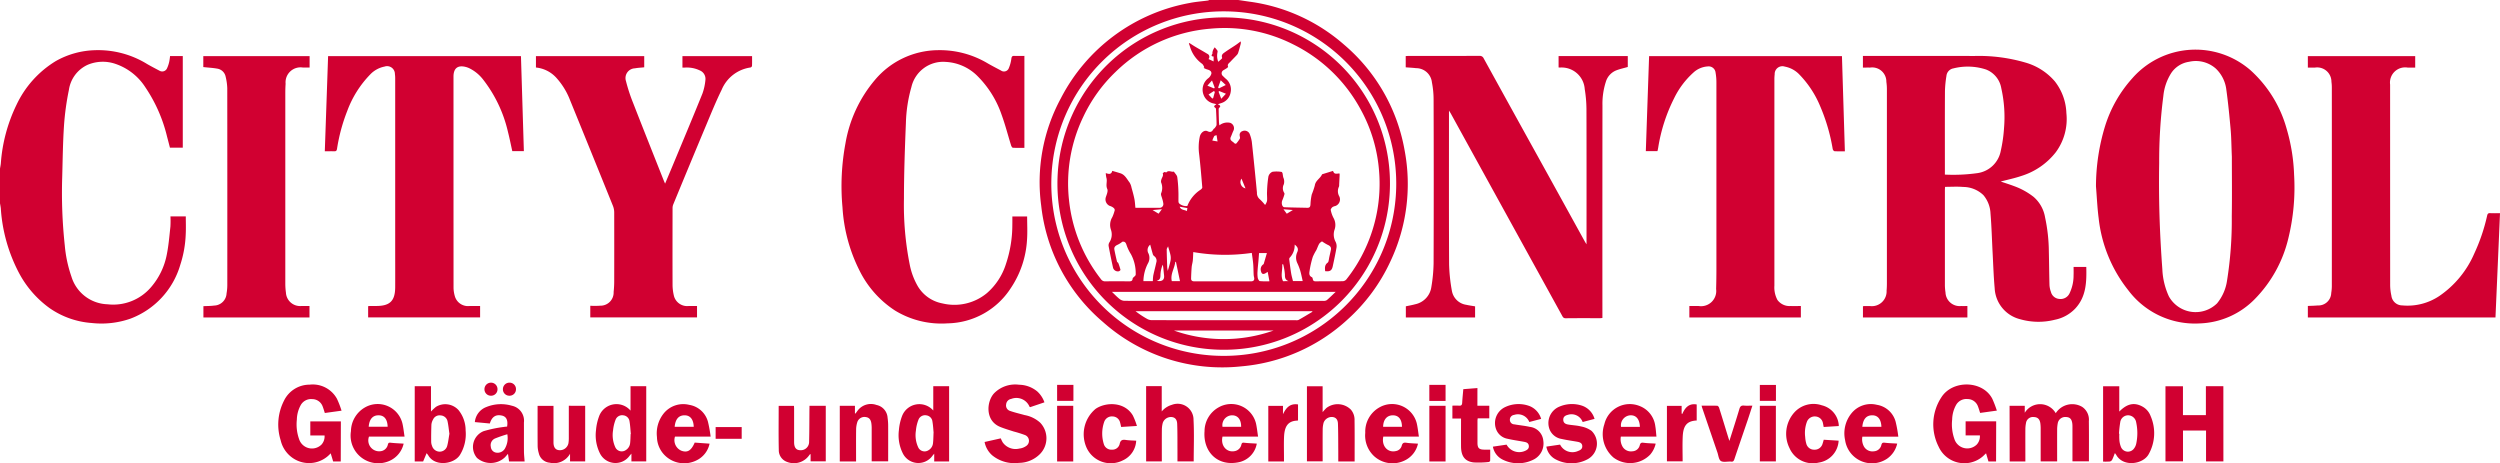
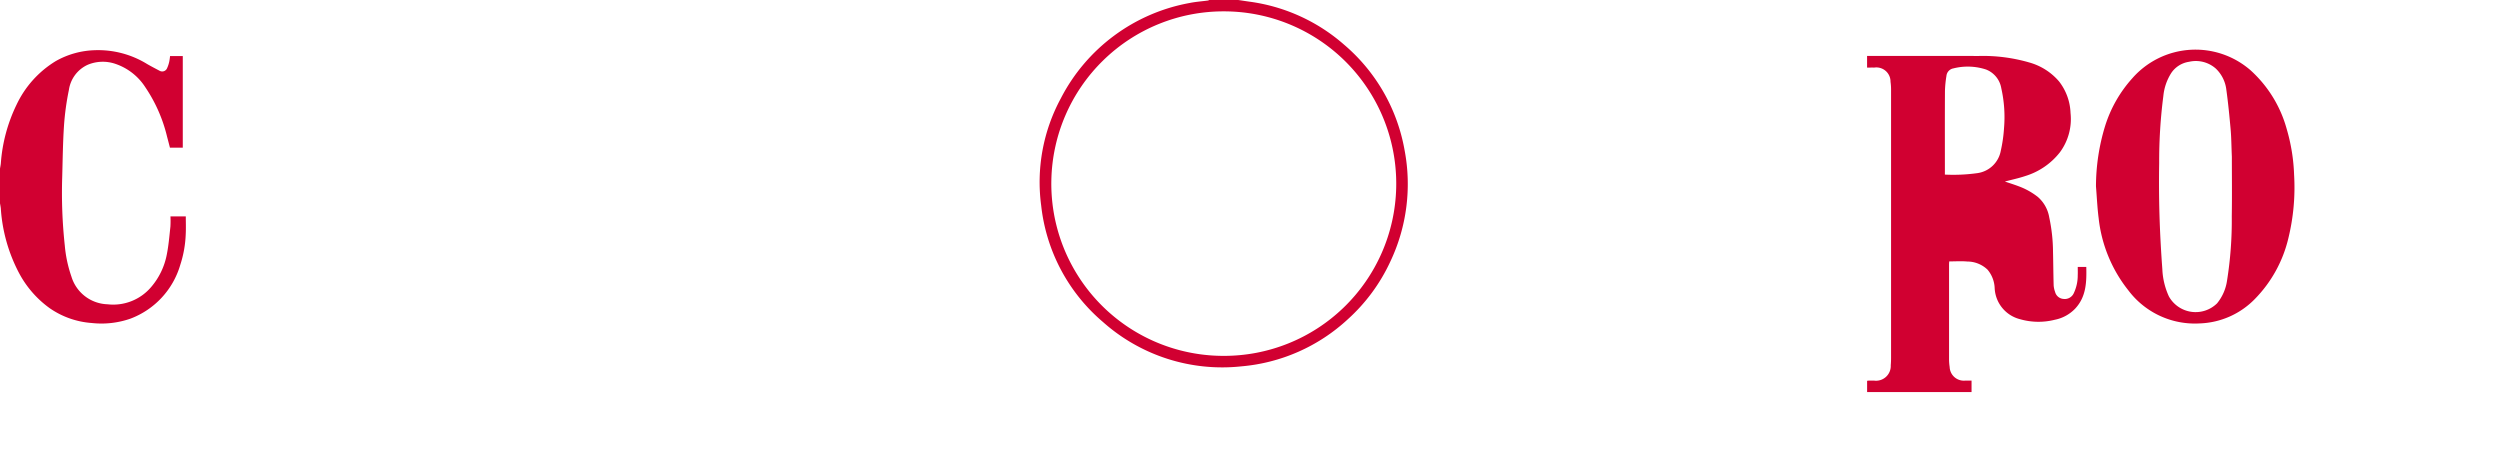
<svg xmlns="http://www.w3.org/2000/svg" width="336.286" height="62.321" viewBox="0 0 336.286 62.321">
  <defs>
    <style>.a{fill:#d10031}</style>
  </defs>
-   <path class="a" d="M0 22.682c.038-.241.091-.48.113-.722a21.532 21.532 0 012.106-7.859A13.724 13.724 0 017.49 8.225a11.3 11.3 0 015.265-1.472 12.567 12.567 0 017.038 1.861c.56.324 1.137.621 1.71.924a.71.71 0 00.98-.382 4.188 4.188 0 00.291-.9 6.909 6.909 0 00.1-.718h1.713v12.324h-1.728c-.126-.485-.252-.987-.388-1.487a20.3 20.3 0 00-2.932-6.653 7.738 7.738 0 00-3.978-3.119 5.248 5.248 0 00-3.768.113 4.405 4.405 0 00-2.524 3.376 35.9 35.9 0 00-.653 4.7c-.158 2.342-.183 4.694-.248 7.042a66.106 66.106 0 00.348 9.2 17.381 17.381 0 00.889 4.163 5.244 5.244 0 004.843 3.732 6.685 6.685 0 005.89-2.326 9.407 9.407 0 002.095-4.348c.25-1.238.352-2.507.489-3.766a12.974 12.974 0 00.007-1.383h2.063c0 .784.032 1.569-.007 2.351a15.007 15.007 0 01-.74 4.185 11.028 11.028 0 01-6.705 7.223 11.835 11.835 0 01-5.181.585 11.339 11.339 0 01-5.682-2 13.778 13.778 0 01-4.138-4.765 21.624 21.624 0 01-2.428-8.621c-.022-.245-.074-.487-.113-.731zM166.561 0c.5.074.99.151 1.485.22a24.173 24.173 0 0112.755 5.791 24.111 24.111 0 018.13 14.16 24.327 24.327 0 01-1.91 15.009 24.052 24.052 0 01-5.758 7.8 24.1 24.1 0 01-14.284 6.3 24.119 24.119 0 01-18.625-5.976 23.959 23.959 0 01-8.3-15.658 23.688 23.688 0 012.645-14.418A24.382 24.382 0 01160.008.405c.818-.168 1.659-.224 2.488-.336a.618.618 0 00.163-.073zm-1.938 1.528a23.168 23.168 0 00-23.2 22.69 23.155 23.155 0 0023.055 23.651 23.162 23.162 0 0023.331-22.641 23.175 23.175 0 00-23.186-23.7zM278.927 35.91h1.709c.048 2.03 0 4.016-1.506 5.615a5.167 5.167 0 01-2.735 1.488 8.949 8.949 0 01-4.673-.077 4.521 4.521 0 01-3.41-4.172c-.142-1.579-.192-3.165-.276-4.749-.093-1.76-.138-3.525-.284-5.281a4.1 4.1 0 00-.954-2.485 3.938 3.938 0 00-2.728-1.1c-.792-.073-1.6-.015-2.432-.015-.008.152-.022.286-.022.42v12.752a6.62 6.62 0 00.081 1.023 1.908 1.908 0 002.116 1.836c.266.007.533 0 .829 0v1.542h-14.049v-1.514c.079-.008.174-.025.27-.027h.65a1.987 1.987 0 002.261-2.068c.03-.328.041-.66.041-.99V12.031a7.056 7.056 0 00-.072-1.024 1.906 1.906 0 00-2.19-1.916c-.315-.005-.631 0-.964 0V7.525h.408c4.853 0 9.707-.014 14.56.006a22.34 22.34 0 016.89.884 8.136 8.136 0 013.957 2.529 7.313 7.313 0 011.553 4.26 7.516 7.516 0 01-1.43 5.282 9.415 9.415 0 01-4.642 3.188c-.912.307-1.86.506-2.76.745.586.2 1.23.4 1.858.638a9.491 9.491 0 012.555 1.418 4.646 4.646 0 011.554 2.763 22.739 22.739 0 01.508 4.647c.036 1.5.043 3 .086 4.5a3.208 3.208 0 00.195.887 1.25 1.25 0 001.126.938 1.328 1.328 0 001.38-.758 5.548 5.548 0 00.538-2.432c.017-.356.002-.712.002-1.11zm-17.314-12.424a23.421 23.421 0 004.392-.2 3.716 3.716 0 003.127-2.994 19.666 19.666 0 00.44-3.078 17.624 17.624 0 00-.368-5.337 3.288 3.288 0 00-2.046-2.524 7.9 7.9 0 00-4.389-.156 1.138 1.138 0 00-.945 1.019 14.623 14.623 0 00-.2 2.039c-.02 3.573-.009 7.147-.009 10.72zm20.326 1.587a27.824 27.824 0 011.215-8.079 17.273 17.273 0 013.677-6.47 11.287 11.287 0 0115.878-1.091 16.553 16.553 0 014.88 7.9 24.807 24.807 0 011 6.182 28.751 28.751 0 01-.773 8.537 17.367 17.367 0 01-4.508 8.17 10.868 10.868 0 01-7.413 3.282 11.2 11.2 0 01-9.6-4.447 18.821 18.821 0 01-3.995-9.7c-.185-1.421-.244-2.86-.361-4.284zm18.277-3.988c-.064-1.525-.068-2.594-.162-3.656-.159-1.792-.333-3.586-.581-5.367a4.658 4.658 0 00-1.422-2.844 4.059 4.059 0 00-3.6-.905 3.494 3.494 0 00-2.381 1.5 7 7 0 00-1.068 3.1 68.157 68.157 0 00-.561 9q-.06 3.49.04 6.981c.073 2.446.206 4.893.386 7.333a9.63 9.63 0 00.878 3.639 4.114 4.114 0 006.485.935 6.224 6.224 0 001.34-3.063 51.365 51.365 0 00.635-8.644c.046-2.821.011-5.645.011-8.01z" />
-   <path class="a" d="M198.421 41.209v1.495h-9.314v-1.5c.413-.09.839-.161 1.252-.275a2.763 2.763 0 002.18-2.332 21.09 21.09 0 00.3-3.175q.039-11.015 0-22.031a11.989 11.989 0 00-.225-2.306 2.132 2.132 0 00-2.136-1.916c-.452-.055-.909-.075-1.389-.113V7.544c.132-.007.266-.02.4-.02 3.172 0 6.344 0 9.516-.007a.558.558 0 01.568.328q3.6 6.539 7.217 13.068 3.2 5.784 6.387 11.569c.053.1.115.186.234.377v-.508c0-5.905.01-11.811-.01-17.716a17.273 17.273 0 00-.232-2.65 3.114 3.114 0 00-3.3-2.9c-.063 0-.126-.006-.217-.011V7.543h9.308V9.01c-.534.154-1.07.267-1.571.464a2.383 2.383 0 00-1.382 1.537 9.6 9.6 0 00-.453 3.152q-.017 14.05-.007 28.1v.506a2.75 2.75 0 01-.285.031c-1.554 0-3.108-.009-4.662.01-.307 0-.384-.185-.492-.381q-2-3.635-4.006-7.271l-8.983-16.313q-.983-1.785-1.964-3.571c-.058-.105-.125-.206-.247-.4v.477c0 6.733-.018 13.466.017 20.2a22.951 22.951 0 00.378 3.585 2.3 2.3 0 001.937 1.865c.38.086.758.134 1.181.208zm23.407-33.663h25.941l.394 12.806c-.5 0-.953.016-1.406-.014-.086-.006-.211-.187-.232-.3a24.969 24.969 0 00-1.687-5.756 13.55 13.55 0 00-2.758-4.217 3.625 3.625 0 00-2-1.106 1.038 1.038 0 00-1.36 1.032 5.84 5.84 0 00-.039.645V38.43a3.567 3.567 0 00.407 1.912 2 2 0 001.79.82c.443.027.89 0 1.364 0v1.542h-15v-1.542h1.237a2.046 2.046 0 002.364-2.286q.039-1.314.039-2.63v-25.16a7.585 7.585 0 00-.114-1.323.933.933 0 00-1.059-.826 3.111 3.111 0 00-1.923.827 11.243 11.243 0 00-2.609 3.486 22.5 22.5 0 00-2.124 6.6c-.023.125-.046.25-.072.374a.644.644 0 01-.044.107h-1.55c.146-4.263.293-8.509.441-12.785zM64.581 41.162v1.534H49.52v-1.512c.1-.009.192-.024.288-.025h.8c1.847 0 2.542-.683 2.551-2.529.008-1.757 0-3.513 0-5.269v-22.8a4.027 4.027 0 00-.039-.606 1.05 1.05 0 00-1.391-1 3.622 3.622 0 00-1.938 1.069 13.959 13.959 0 00-3.093 4.931 23.726 23.726 0 00-1.364 5.064c-.042.255-.133.343-.388.332-.4-.018-.809 0-1.256 0 .148-4.285.3-8.529.443-12.8h25.943l.392 12.778H68.91c-.192-.858-.362-1.727-.581-2.584a18 18 0 00-3.309-7 5.311 5.311 0 00-1.892-1.566 2.717 2.717 0 00-.427-.16c-1.112-.3-1.7.141-1.7 1.292q0 14.2.006 28.408a4.254 4.254 0 00.187 1.161 1.841 1.841 0 001.984 1.282c.456.006.912 0 1.403 0zm271.705-12.481c-.2 4.709-.406 9.349-.609 14.02h-25.238v-1.546c.445-.021.888-.026 1.327-.067a1.729 1.729 0 001.819-1.687 5.648 5.648 0 00.08-.946q.006-13.327 0-26.653a5.737 5.737 0 00-.053-.8 1.921 1.921 0 00-2.206-1.912h-.967V7.554h14.441V9.09h-1.021a2.044 2.044 0 00-2.355 2.291v.229q0 13.384.007 26.767a6.7 6.7 0 00.165 1.393 1.471 1.471 0 001.466 1.312 7.679 7.679 0 005-1.277 13.31 13.31 0 004.684-5.7 24.87 24.87 0 001.733-5.11c.058-.25.154-.335.4-.323.421.018.84.009 1.327.009zM72.092 9.082V7.554h14.566v1.5c-.428.045-.847.062-1.255.137a1.31 1.31 0 00-1.2 1.719 22.778 22.778 0 00.968 2.958c1.353 3.476 2.737 6.94 4.11 10.408.046.117.1.231.183.425.328-.781.63-1.492.927-2.205 1.373-3.3 2.76-6.6 4.1-9.916a7.444 7.444 0 00.4-1.847 1.226 1.226 0 00-.756-1.259 4.059 4.059 0 00-2.037-.383h-.3v-1.54h9.367c0 .447.01.887-.01 1.327a.3.3 0 01-.207.2 4.953 4.953 0 00-3.872 2.994c-.749 1.523-1.39 3.1-2.046 4.668q-2.25 5.37-4.466 10.756a1.284 1.284 0 00-.095.477c-.005 3.449-.012 6.9 0 10.346a6.364 6.364 0 00.2 1.54 1.842 1.842 0 002.005 1.3c.354.007.709 0 1.086 0v1.532H79.402v-1.562a11.066 11.066 0 001.349-.009 1.768 1.768 0 001.792-1.85 13.776 13.776 0 00.077-1.4q.01-4.639 0-9.277a2.428 2.428 0 00-.163-.882q-2.878-7.129-5.781-14.248a9.6 9.6 0 00-1.842-3 4.263 4.263 0 00-2.742-1.381zm64.085 20.033h1.987c0 1.044.059 2.074-.012 3.095a12.976 12.976 0 01-2.2 6.568 10.327 10.327 0 01-8.484 4.717 11.973 11.973 0 01-7.068-1.719 13.6 13.6 0 01-4.746-5.307 21.744 21.744 0 01-2.327-8.576 31.306 31.306 0 01.407-8.647 17.8 17.8 0 013.936-8.467 11.2 11.2 0 018.434-4.029 12.584 12.584 0 016.792 1.793c.573.328 1.16.631 1.744.94a.694.694 0 001.053-.3 4.874 4.874 0 00.353-1.307c.042-.282.13-.368.4-.357.443.017.887 0 1.35 0v12.369c-.518 0-1.036.015-1.552-.014-.086-.005-.2-.192-.236-.313-.426-1.367-.78-2.76-1.269-4.1a13.533 13.533 0 00-3.224-5.2 6.482 6.482 0 00-4.281-1.932 4.383 4.383 0 00-4.639 3.387 19.4 19.4 0 00-.737 4.806c-.141 3.4-.26 6.8-.264 10.207a41.075 41.075 0 00.777 8.858 9.371 9.371 0 001.009 2.78 4.887 4.887 0 003.383 2.444 6.852 6.852 0 005.986-1.379 8.587 8.587 0 002.546-3.866 16.546 16.546 0 00.879-5.344c.008-.359.003-.714.003-1.107zM27.347 9.023V7.549h14.3v1.539h-.882a2.018 2.018 0 00-2.347 2.178c-.028.418-.04.838-.04 1.257v25.621a8.849 8.849 0 00.084 1.214 1.907 1.907 0 002.109 1.8c.343.009.687 0 1.06 0V42.7H27.362v-1.514c.484-.026.967-.017 1.44-.083a1.717 1.717 0 001.674-1.635 6.62 6.62 0 00.1-1.1q.008-13.25-.005-26.5a7.509 7.509 0 00-.215-1.537 1.368 1.368 0 00-1.142-1.1c-.599-.106-1.21-.135-1.867-.208zm242.97 45.565h2.043v.934a2.425 2.425 0 014.167.06 2.634 2.634 0 013.566-.844 2.072 2.072 0 01.888 1.916c.026 1.792.009 3.586.009 5.406h-2.215v-4.642a3.6 3.6 0 00-.017-.418c-.075-.63-.323-.888-.858-.905a1.023 1.023 0 00-1.109.876 4.763 4.763 0 00-.075.793c-.007 1.423 0 2.847 0 4.3h-2.217v-4.492a5.124 5.124 0 00-.036-.569c-.069-.6-.349-.887-.875-.905a.948.948 0 00-1.065.823 4.245 4.245 0 00-.082.792c-.008 1.311 0 2.622 0 3.932v.428h-2.112zM45.836 62.076h-1.021l-.333-1.1a3.873 3.873 0 01-4.827.807 3.965 3.965 0 01-1.9-2.559 7.047 7.047 0 01.447-5.327 3.821 3.821 0 013.442-2.155 3.71 3.71 0 013.681 1.9 12.227 12.227 0 01.618 1.6l-2.249.311c-.1-.305-.184-.608-.3-.9a1.492 1.492 0 00-1.385-.966 1.593 1.593 0 00-1.545.788 4.2 4.2 0 00-.533 1.963 5.942 5.942 0 00.3 2.627 1.819 1.819 0 003.028.724 1.647 1.647 0 00.4-1.212h-1.918v-1.895h4.111zm222.665 0h-1.024l-.323-1.1c-.2.181-.354.352-.535.494a3.8 3.8 0 01-5.856-1.407 6.624 6.624 0 01.361-6.59c1.49-2.4 5.57-2.328 6.866.16a14.918 14.918 0 01.615 1.6l-2.249.311c-.1-.305-.184-.609-.3-.9a1.491 1.491 0 00-1.385-.966 1.594 1.594 0 00-1.544.788 4.2 4.2 0 00-.533 1.962 5.942 5.942 0 00.3 2.627 1.82 1.82 0 003.028.723 1.647 1.647 0 00.4-1.212h-1.918v-1.895h4.111zm30.578-.007h-2.334v-4.155h-3.1v4.146h-2.357v-10.1h2.351v3.878h3.086v-3.886h2.35zm-166.637-2.615l2.176-.489a4.754 4.754 0 00.249.522 2.116 2.116 0 002.246.852 1.963 1.963 0 00.908-.337.832.832 0 00-.145-1.482 15.826 15.826 0 00-1.521-.477c-.614-.2-1.237-.38-1.833-.625-2.072-.852-1.8-3.481-.782-4.535a3.984 3.984 0 013.344-1.13 3.926 3.926 0 012.453.91 3.612 3.612 0 01.955 1.457l-1.92.648c-.045-.029-.078-.037-.085-.056a1.918 1.918 0 00-2.473-1.049.811.811 0 00-.673.734.763.763 0 00.523.877c.643.226 1.313.378 1.971.561a4.245 4.245 0 012.092 1.029 3.029 3.029 0 01-.026 4.2 4.044 4.044 0 01-2.839 1.2 4.737 4.737 0 01-3.6-1.02 3.179 3.179 0 01-1.02-1.79zm-6.776 2.618v-1.045c-.114.135-.183.209-.243.29a2.334 2.334 0 01-3.983-.338 5.454 5.454 0 01-.525-3.112 6.946 6.946 0 01.417-1.881 2.486 2.486 0 014.206-.766v-3.271h2.131v10.125zm-.086-3.921c-.035-.351-.059-.91-.155-1.456a.941.941 0 00-.826-.826.946.946 0 00-1.065.624 5.262 5.262 0 00-.331 1.431 3.892 3.892 0 00.335 2.3.946.946 0 001.347.344 1.228 1.228 0 00.618-.956c.049-.414.047-.835.077-1.461zm-40.763-2.917V51.95h2.112v10.112h-1.993v-1.041c-.123.143-.2.217-.258.3a2.335 2.335 0 01-3.965-.311 5.463 5.463 0 01-.541-3.147 6.809 6.809 0 01.394-1.809 2.489 2.489 0 014.251-.82zm.011 3.148l.03-.006c-.056-.566-.08-1.137-.178-1.7a.937.937 0 00-.84-.81.94.94 0 00-1.04.605 5.445 5.445 0 00-.336 1.429 3.917 3.917 0 00.321 2.3.952.952 0 001.405.336 1.243 1.243 0 00.573-.945c.044-.397.045-.805.065-1.21zm-27.442 2.577l-.468 1.117h-1.131V51.948h2.187v3.409a7.273 7.273 0 01.67-.631 2.4 2.4 0 013.047.454 4.337 4.337 0 01.942 2.717 5.345 5.345 0 01-.774 3.315c-.818 1.254-3.364 1.586-4.249.04a3.336 3.336 0 00-.224-.293zm3.067-2.613c-.088-.607-.137-1.163-.257-1.7a1 1 0 00-.94-.768.949.949 0 00-1 .549 1.721 1.721 0 00-.224.677 47.526 47.526 0 00-.031 2.358 1.565 1.565 0 00.115.517 1.087 1.087 0 001.02.776 1.044 1.044 0 001.017-.773c.148-.548.208-1.116.3-1.641zm224.032 2.597c-.141.353-.236.64-.373.905a.472.472 0 01-.307.231 8.3 8.3 0 01-.909.011V51.958h2.177v3.406c1.053-1.074 2.022-1.272 3.115-.675a2.4 2.4 0 011.1 1.275 5.768 5.768 0 01-.28 5.167c-.757 1.323-3.388 1.728-4.333.078-.037-.066-.087-.124-.19-.266zm.548-2.6h.047a6.938 6.938 0 00.008.876 3.093 3.093 0 00.229.948 1.01 1.01 0 001.733.173 1.626 1.626 0 00.3-.643 6.826 6.826 0 000-2.868 1.12 1.12 0 00-1.063-.966 1.074 1.074 0 00-1.085.933 15.379 15.379 0 00-.169 1.547zM182.217 62.07h-2.2v-1.342c-.01-1.246 0-2.492-.043-3.736-.021-.586-.3-.854-.748-.9a1.169 1.169 0 00-1.184.776 3.654 3.654 0 00-.121.9c-.013 1.284-.006 2.569-.006 3.853v.438h-2.114v-10.1h2.111v3.481a6.38 6.38 0 01.512-.562 2.511 2.511 0 013.295.231 2.089 2.089 0 01.487 1.447c.025 1.827.011 3.656.011 5.514zM154.17 51.942h2.1v3.4a2.792 2.792 0 011.369-.888 2.14 2.14 0 012.908 2.031c.1 1.848.023 3.705.023 5.581h-2.185v-1.493c-.007-1.182.008-2.365-.036-3.546-.023-.615-.3-.889-.758-.93a1.165 1.165 0 00-1.19.817 3.7 3.7 0 00-.113.863c-.012 1.284-.005 2.568-.005 3.853v.436h-2.11zm-90.296 4.835a2.4 2.4 0 011.544-2.025 5.208 5.208 0 013.436-.175 2.055 2.055 0 011.621 2.266c.009 1.285-.006 2.571.006 3.856 0 .454.056.907.087 1.374h-2.09l-.146-1.026c-.154.176-.269.3-.382.437a2.8 2.8 0 01-3.789.111 2.286 2.286 0 01.9-3.6 16.716 16.716 0 012.707-.563c.148-.029.3-.035.444-.05.141-.858-.1-1.349-.7-1.481-.822-.18-1.348.155-1.623 1.065zm4.368 1.636a17.5 17.5 0 00-1.671.576.98.98 0 00-.547 1.114.843.843 0 00.679.776 1.144 1.144 0 001.191-.5 2.829 2.829 0 00.347-1.966zm44.721-3.825h2.038v1.021l.076.019c.108-.147.213-.3.324-.441a2.228 2.228 0 012.507-.711 1.87 1.87 0 011.486 1.726 7.926 7.926 0 01.077 1.023c.008 1.6 0 3.2 0 4.835h-2.217v-4.521a4.673 4.673 0 00-.035-.53c-.066-.566-.3-.844-.753-.907a1.01 1.01 0 00-1.145.678 3.481 3.481 0 00-.16 1.007c-.018 1.284-.007 2.569-.007 3.854v.428h-2.193zm-4.075-.002h2.19v7.471h-2.041v-.981c-.08.049-.118.059-.135.084a2.512 2.512 0 01-3.043.969 1.667 1.667 0 01-1.1-1.608c-.044-1.967-.015-3.935-.015-5.93h2.057c.006.136.018.271.018.406v4.467c0 .717.258 1.073.785 1.094a1.118 1.118 0 001.231-1.038c.04-1.487.034-2.976.047-4.464.007-.147.006-.296.006-.47zm81.974 4.142h-4.788c-.269 1.254.586 2.21 1.7 1.945a.978.978 0 00.776-.707c.1-.378.269-.461.635-.407.5.074 1 .081 1.554.121a3.265 3.265 0 01-1.78 2.256 3.686 3.686 0 01-4.1-.555 3.789 3.789 0 01-1.211-3.161 3.735 3.735 0 011.87-3.4 3.425 3.425 0 015.048 2.09c.138.571.192 1.166.296 1.818zm-2.276-1.316c-.01-1-.452-1.546-1.219-1.547-.8 0-1.3.576-1.317 1.547zm-19.356 1.315h-4.785c-.291 1.253.6 2.228 1.729 1.937a1.119 1.119 0 00.813-.871c.061-.218.14-.266.37-.24.562.064 1.13.082 1.7.118a3.1 3.1 0 01-2.329 2.485c-2.922.67-4.919-1.373-4.7-4.161a3.685 3.685 0 011.855-3.177 3.429 3.429 0 015.052 2.084c.137.575.191 1.17.295 1.825zm-2.28-1.315c.015-1-.474-1.581-1.28-1.546a1.326 1.326 0 00-1.227 1.546zM54.419 58.728h-4.783a1.463 1.463 0 001.722 1.937 1.119 1.119 0 00.816-.869c.061-.214.134-.272.367-.244.563.065 1.131.083 1.755.124a3.327 3.327 0 01-1.912 2.323 3.722 3.722 0 01-5.177-4 3.756 3.756 0 011.857-3.178 3.43 3.43 0 015.054 2.079c.142.573.196 1.169.301 1.828zM49.596 57.4h2.549c-.036-1-.45-1.521-1.2-1.536-.798-.015-1.272.513-1.348 1.536zm173.221 1.333h-4.79a1.984 1.984 0 00.265 1.407 1.318 1.318 0 001.293.566 1.056 1.056 0 00.989-.818c.079-.292.193-.372.5-.331.525.071 1.059.078 1.638.115a3.371 3.371 0 01-.734 1.474 3.749 3.749 0 01-4.923.416 4.147 4.147 0 01-1.245-4.5 3.512 3.512 0 014.751-2.444 3.318 3.318 0 012.1 2.7c.078.442.1.898.156 1.415zm-2.228-1.314c-.037-1.04-.511-1.595-1.3-1.554a1.35 1.35 0 00-1.237 1.554zm34.761 1.315h-4.835a2.007 2.007 0 00.221 1.344 1.318 1.318 0 001.336.628 1.08 1.08 0 001-.855c.071-.262.169-.332.447-.3.539.069 1.085.079 1.682.117a3.349 3.349 0 01-1.394 2.055 3.648 3.648 0 01-5.613-2.515 4.264 4.264 0 01.841-3.593 3.347 3.347 0 013.425-1.164 3.123 3.123 0 012.529 2.272 16.9 16.9 0 01.361 2.011zm-4.84-1.325h2.565c-.033-.979-.459-1.526-1.185-1.544-.819-.021-1.285.493-1.38 1.544zM95.588 58.728h-4.791a1.538 1.538 0 00.89 1.912c.8.277 1.3-.035 1.761-1.105l2 .143a3.22 3.22 0 01-1.776 2.257 3.7 3.7 0 01-4.133-.578 3.575 3.575 0 01-1.169-2.569 4.291 4.291 0 01.91-3.178 3.377 3.377 0 013.432-1.151 3.119 3.119 0 012.52 2.281 17.143 17.143 0 01.356 1.988zm-4.837-1.318h2.565c-.03-.976-.457-1.526-1.183-1.545-.819-.021-1.281.488-1.382 1.545zm-12.036-2.823v7.482h-2.037v-1.028a2.486 2.486 0 01-2.73 1.2 1.649 1.649 0 01-1.476-1.293 3.665 3.665 0 01-.151-.936c-.014-1.794-.007-3.588-.007-5.414h2.138v4.905c0 .653.26 1.013.751 1.052a1.171 1.171 0 001.259-.927 4 4 0 00.052-.645v-4.402zm128.59 1.759l-1.592.419a1.647 1.647 0 00-2.054-.951.642.642 0 00-.559.665.6.6 0 00.576.6c.7.121 1.409.188 2.1.34a2.057 2.057 0 011.821 1.868 2.414 2.414 0 01-1.249 2.5 4.606 4.606 0 01-4.29 0 2.407 2.407 0 01-1.241-1.706l1.839-.271a1.93 1.93 0 002.507.83c.3-.132.531-.318.486-.686s-.324-.464-.621-.519c-.747-.142-1.5-.24-2.243-.414a2.014 2.014 0 01-1.479-1.144 2.371 2.371 0 011.1-3.09 4.21 4.21 0 013.336-.167 2.642 2.642 0 011.563 1.726zm.701 3.73l1.848-.271a1.854 1.854 0 002.433.852c.317-.115.583-.288.551-.679s-.346-.5-.67-.556c-.7-.127-1.4-.218-2.1-.375a2.1 2.1 0 01-1.584-1.182 2.384 2.384 0 011.283-3.169 4.3 4.3 0 013.1-.106 2.654 2.654 0 011.623 1.755l-1.6.423a1.6 1.6 0 00-1.983-.969c-.446.111-.64.325-.625.69.018.42.317.56.659.617.575.1 1.168.115 1.73.258a3.516 3.516 0 011.411.592 2.386 2.386 0 01-.524 3.817 4.556 4.556 0 01-4.323.005 2.379 2.379 0 01-1.229-1.702zm-55.074-2.779l-2.122.135c-.047-.2-.08-.386-.134-.566a1.051 1.051 0 00-1-.847 1.084 1.084 0 00-1.141.72 4.746 4.746 0 00-.033 3.064 1.056 1.056 0 001.081.683 1 1 0 001.027-.757c.106-.527.363-.619.832-.549.448.067.906.07 1.393.1a3.072 3.072 0 01-1.831 2.663 3.58 3.58 0 01-4.821-1.669 4.441 4.441 0 011.188-5.273c1.289-.9 3.868-1.041 5.013.886a9.313 9.313 0 01.548 1.41zm92.39 1.854l2 .125a3.135 3.135 0 01-2.666 2.946 3.415 3.415 0 01-3.943-1.949 4.315 4.315 0 01.615-4.754 3.477 3.477 0 013.733-1 2.975 2.975 0 012.277 2.617 1.238 1.238 0 010 .173l-2.025.126c-.038-.188-.065-.349-.1-.509a1.085 1.085 0 00-.955-.9 1.127 1.127 0 00-1.195.694 4.335 4.335 0 00-.24 2.06 4.135 4.135 0 00.16.934 1.073 1.073 0 001.055.777 1.1 1.1 0 001.1-.729c.069-.195.117-.393.184-.611zm-46.591-4.574h1.6v1.691h-1.559c-.012.12-.031.216-.031.312v2.976c0 .719.21.922.934.928h.78c0 .5.007 1-.01 1.5 0 .059-.134.16-.21.164a11.978 11.978 0 01-2.005.055c-1.184-.141-1.693-.838-1.7-2.168-.009-1.094 0-2.187 0-3.281v-.458h-1.163v-1.731c.305 0 .607-.019.9.005s.4-.1.416-.386c.035-.6.1-1.207.152-1.835l1.9-.15zm30.155-.01c.737 0 1.422-.01 2.105.012.088 0 .216.154.25.26.412 1.3.809 2.615 1.211 3.923.047.154.1.306.177.551.47-1.494.922-2.887 1.34-4.291.1-.349.246-.5.624-.465.351.037.708.008 1.129.008-.211.646-.4 1.244-.6 1.838-.608 1.789-1.226 3.574-1.825 5.366-.083.248-.188.368-.45.319a.687.687 0 00-.114 0c-.429-.013-.96.121-1.259-.084-.28-.192-.32-.74-.455-1.135q-1.023-2.987-2.039-5.976c-.028-.085-.049-.168-.094-.326zm-56.172 7.511h-2.11v-7.487h1.975v1.129c.411-.853.935-1.486 2.023-1.317v2.134c-.022.016-.042.041-.062.041-1.325.028-1.766.82-1.819 2.228-.036.94-.007 1.883-.007 2.824v.448zm55.516-7.671v2.156c-1.392.069-1.822.77-1.883 2.224-.046 1.078-.009 2.16-.009 3.271h-2.113v-7.466h1.979v1.04l.084.056c.372-.847.892-1.46 1.942-1.281zm8.493.175h2.158v7.486h-2.158zm-92.357 7.489h-2.169v-7.485h2.169zm50.083.002h-2.182v-7.484h2.182zm-98.187-4.625h3.506v1.573h-3.506zm142.628-5.672v2.15h-2.167v-2.15zm-44.44-.008v2.159h-2.185v-2.159zm-50.06.003v2.155h-2.194v-2.155zm-75.868-.298a.861.861 0 01.885.89.862.862 0 01-.909.866.857.857 0 01-.849-.886.874.874 0 01.873-.87zm-1.601.884a.86.86 0 01-.9.872.863.863 0 01-.855-.878.879.879 0 01.864-.877.871.871 0 01.891.883zm120.049-27.66a22.33 22.33 0 01-22.854 22.345 22.351 22.351 0 01-21.863-23.109 22.31 22.31 0 0122.344-21.59 22.286 22.286 0 0122.373 22.354zm-9.136 7.772a1.2 1.2 0 00-.368.3c-.169.274-.262.593-.405.884a6.632 6.632 0 00-.472.9 12.13 12.13 0 00-.415 1.778c-.05.332-.167.749.3.959.067.03.1.17.119.265.041.232.168.29.4.288 1.21-.011 2.42 0 3.63-.015a.689.689 0 00.467-.224 20.063 20.063 0 002.535-4.107 20.668 20.668 0 001.885-10.413 20.3 20.3 0 00-2.447-8.3 20.766 20.766 0 00-9.151-8.835 20.39 20.39 0 00-11.1-2.09 20.651 20.651 0 00-12.749 5.812 20.367 20.367 0 00-4.373 6.1 20.624 20.624 0 00-1.891 11.156 20.742 20.742 0 004.3 10.63.645.645 0 00.575.288c1.044-.014 2.089-.012 3.134 0 .292 0 .525 0 .554-.383.007-.1.161-.178.241-.271.062-.072.165-.152.164-.228a5.434 5.434 0 00-.634-2.762 5.961 5.961 0 01-.59-1.221c-.1-.333-.228-.518-.566-.466a3.21 3.21 0 01-.637.407c-.3.134-.507.314-.439.664.1.541.226 1.078.354 1.614.017.072.144.115.172.189a7.684 7.684 0 01.295.908c.011.047-.149.187-.242.2a.668.668 0 01-.769-.524q-.312-1.422-.582-2.853a.742.742 0 01.091-.5 1.948 1.948 0 00.214-1.73 1.992 1.992 0 01.189-1.682 5.387 5.387 0 00.282-.778c.13-.3-.066-.445-.265-.577a1.774 1.774 0 00-.38-.163.959.959 0 01-.507-1.175c.119-.355.318-.812.191-1.093-.236-.52.036-1.02-.12-1.51a3.652 3.652 0 01-.082-.627c.4.137.747.22.874-.3.374.11.736.211 1.093.324.622.2.873.778 1.231 1.236a2.011 2.011 0 01.266.7c.142.505.286 1.011.388 1.525.077.385.091.781.134 1.182h3.193a.5.5 0 00.564-.562 3.276 3.276 0 00-.149-.644c-.058-.255-.23-.57-.141-.757a1.9 1.9 0 00-.013-1.46.79.79 0 01.046-.4c.075-.265.3-.493.178-.811-.01-.027.163-.147.265-.185.05-.018.181.094.194.078.322-.38.717-.023 1.035-.13.17.261.417.482.458.737a17 17 0 01.153 1.925c.021.466 0 .934.011 1.4a.407.407 0 00.155.276 1.476 1.476 0 001.033.3 4.567 4.567 0 011.8-2.209c.1-.072.223-.207.215-.3-.127-1.5-.25-3.008-.427-4.507a6.954 6.954 0 01.088-2.305c.119-.553.624-.951 1.037-.75.431.211.613.055.806-.271.043-.073.148-.107.195-.178.088-.135.22-.284.22-.427 0-.656-.037-1.313-.068-1.97 0-.1-.016-.242-.077-.281-.335-.212-.115-.344.131-.5-.177-.048-.281-.079-.386-.1a1.838 1.838 0 01-1.337-1.14 1.928 1.928 0 01.593-2.233 1.193 1.193 0 00.448-.634c.049-.394-.315-.5-.636-.594a2.84 2.84 0 01-.407-.187l.089-.073a1.488 1.488 0 00-.257-.451 4.331 4.331 0 01-1.663-2.316 4.291 4.291 0 00-.155-.438l.08-.065c.251.162.5.33.754.483.545.325 1.1.63 1.642.964a.437.437 0 01.163.705l.689.322V7.6c-.226-.006-.369-.075-.175-.343.039-.055.008-.156.023-.233a1.6 1.6 0 01.081-.285 1.683 1.683 0 01.129-.24c.035-.059.078-.114.092-.133a4.969 4.969 0 01.342.409.3.3 0 01.037.237 2.2 2.2 0 00.1 1.307c.235-.235.552-.447.521-.536-.151-.428.136-.594.383-.77.476-.338.975-.642 1.46-.968.223-.149.433-.318.649-.477a.75.75 0 01-.018.415c-.1.376-.2.755-.321 1.128a.785.785 0 01-.176.288c-.286.307-.586.6-.871.909-.169.183-.439.325-.309.661.015.039-.087.142-.154.188-.145.1-.3.185-.454.28a.475.475 0 00-.087.788c.128.122.251.249.384.364a1.854 1.854 0 01.651 1.844 1.814 1.814 0 01-1.308 1.451c-.111.037-.222.076-.419.144.328.139.451.257.183.486-.078.067-.062.265-.06.4.005.484.019.968.037 1.451.006.167.037.334.056.5a1.707 1.707 0 011.459-.341.769.769 0 01.436 1.05c-.136.265-.221.557-.349.827-.237.5.256.606.465.86.045.054.218.09.245.059a3.947 3.947 0 00.5-.677c.056-.1-.01-.272-.024-.411a.53.53 0 01.371-.593.735.735 0 01.994.435 4.639 4.639 0 01.271 1.029q.365 3.4.686 6.813a1.065 1.065 0 00.359.862 6.764 6.764 0 01.736.794 1.685 1.685 0 00.263-.545c.037-.412-.025-.831 0-1.245a15.86 15.86 0 01.182-2.028.947.947 0 01.541-.644 3.925 3.925 0 011.235.016c.056 0 .121.154.145.247a4.47 4.47 0 00.078.483 1.357 1.357 0 01.076.937 1.152 1.152 0 00.061 1.161.275.275 0 01.011.218 5.442 5.442 0 01-.258.736c-.186.392-.052.955.275.969 1.026.04 2.053.049 3.08.075.342.008.4-.185.419-.481a7.429 7.429 0 01.169-1.305 11.6 11.6 0 00.41-1.2c.082-.678.725-.945.964-1.492.012-.028.061-.046.1-.057.463-.144.927-.286 1.384-.427.164.389.24.415.868.335a.959.959 0 01.026.18q-.029.68-.066 1.36a.583.583 0 01-.036.262 1.4 1.4 0 00.06 1.3.94.94 0 01-.536 1.284 1.24 1.24 0 00-.385.146c-.112.1-.258.285-.232.4a3.839 3.839 0 00.376 1.068 1.921 1.921 0 01.125 1.6 2.035 2.035 0 00.15 1.6 1.309 1.309 0 01.127.753c-.142.854-.331 1.7-.512 2.548-.121.565-.383.731-1.018.649-.048-.434-.08-.854.352-1.155a.46.46 0 00.114-.257c.039-.159.057-.323.091-.484.07-.328.153-.654.216-.984.072-.375-.154-.543-.464-.677a6.366 6.366 0 01-.729-.448zm1.835 6.791h-30.1c.386.365.692.692 1.04.965a1.117 1.117 0 00.635.24c3.835.014 7.669.01 11.5.01h15.288a.757.757 0 00.454-.11c.387-.331.745-.692 1.183-1.104zm-11.283-5.241a24.971 24.971 0 01-7.874-.113c-.023.457-.027.808-.064 1.155-.031.289-.125.571-.15.859a27.18 27.18 0 00-.077 1.536c-.007.259.129.386.4.386h7.672c.358 0 .486-.2.395-.552a2.038 2.038 0 01-.056-.406c-.022-.463-.02-.928-.059-1.39s-.114-.924-.187-1.474zm8.163 7.913l-.059-.075h-23.749a12.553 12.553 0 001.575 1.046 1.281 1.281 0 00.6.162q9.686.013 19.371.006a.823.823 0 00.375-.029c.642-.359 1.261-.737 1.887-1.109zm-5.242 2.532h-13.391a20.076 20.076 0 0013.388.001zm-17.5-6.652h1.269a5.642 5.642 0 01.055-.753c.121-.577.281-1.146.4-1.723a.759.759 0 00-.3-.9.59.59 0 01-.182-.323c-.118-.4-.22-.8-.328-1.2a.919.919 0 00-.231 1.189 1.474 1.474 0 01-.014 1.214 5.431 5.431 0 00-.672 2.497zm20.344-4.917a2.4 2.4 0 01-.633 1.731.323.323 0 00-.1.233c.077.637.158 1.274.261 1.907.056.344.157.682.242 1.04h1.311c-.12-.513-.209-.98-.342-1.435a7.29 7.29 0 00-.386-.989 1.723 1.723 0 010-1.468c.176-.418.068-.691-.355-1.018zm-3.629 3.672c-.105.069-.177.119-.251.164-.365.219-.562.137-.655-.268a.808.808 0 01.364-.935l.436-1.488h-1.056c-.026.345-.048.655-.074.965-.042.487-.1.974-.126 1.462a3.87 3.87 0 00.022.891c.03.171.171.44.291.456a9.731 9.731 0 001.285.022zm-12.34-1.345h-.093c-.082.869-.689 1.642-.464 2.594h1.1zm-1.1 1.226c.14-.5.275-.912.36-1.33a2.027 2.027 0 00.013-.748c-.068-.378-.2-.745-.331-1.235-.081.181-.185.306-.184.43.009.791.039 1.581.068 2.371.005.136.038.271.074.512zm-1.507 1.328c.743.136 1.076-.121 1.009-.733-.041-.373-.073-.747-.115-1.119a3.269 3.269 0 00-.068-.323 4.053 4.053 0 00-.3 1.349c.003.421-.06.717-.526.826zm17.752.045c-.418-.173-.495-.434-.486-.857a7.219 7.219 0 00-.239-1.416l-.127.015c.078.751-.258 1.509.11 2.258zm-9.472-26.047l.114.111.916-.449-.682-.637zm-.823-.952l-.62.7.9.375.086-.1zm.98 1.427l-.1.085.362.953.63-.678zm-.594.11l-.135-.111-.718.466.5.542.121-.059zm.359 6.669l-.129-.846c-.109.042-.267.053-.317.132a3.775 3.775 0 00-.257.592zm3.22 5a.858.858 0 00.539 1.309zm6.094 4.722l.818-.5-1.265-.1zm-18.051-.493l.805.487.448-.6zm4.678-.267l-1.035-.188c.183.483.644.4.977.589z" />
+   <path class="a" d="M0 22.682c.038-.241.091-.48.113-.722a21.532 21.532 0 012.106-7.859A13.724 13.724 0 017.49 8.225a11.3 11.3 0 015.265-1.472 12.567 12.567 0 017.038 1.861c.56.324 1.137.621 1.71.924a.71.71 0 00.98-.382 4.188 4.188 0 00.291-.9 6.909 6.909 0 00.1-.718h1.713v12.324h-1.728c-.126-.485-.252-.987-.388-1.487a20.3 20.3 0 00-2.932-6.653 7.738 7.738 0 00-3.978-3.119 5.248 5.248 0 00-3.768.113 4.405 4.405 0 00-2.524 3.376 35.9 35.9 0 00-.653 4.7c-.158 2.342-.183 4.694-.248 7.042a66.106 66.106 0 00.348 9.2 17.381 17.381 0 00.889 4.163 5.244 5.244 0 004.843 3.732 6.685 6.685 0 005.89-2.326 9.407 9.407 0 002.095-4.348c.25-1.238.352-2.507.489-3.766a12.974 12.974 0 00.007-1.383h2.063c0 .784.032 1.569-.007 2.351a15.007 15.007 0 01-.74 4.185 11.028 11.028 0 01-6.705 7.223 11.835 11.835 0 01-5.181.585 11.339 11.339 0 01-5.682-2 13.778 13.778 0 01-4.138-4.765 21.624 21.624 0 01-2.428-8.621c-.022-.245-.074-.487-.113-.731zM166.561 0c.5.074.99.151 1.485.22a24.173 24.173 0 0112.755 5.791 24.111 24.111 0 018.13 14.16 24.327 24.327 0 01-1.91 15.009 24.052 24.052 0 01-5.758 7.8 24.1 24.1 0 01-14.284 6.3 24.119 24.119 0 01-18.625-5.976 23.959 23.959 0 01-8.3-15.658 23.688 23.688 0 012.645-14.418A24.382 24.382 0 01160.008.405c.818-.168 1.659-.224 2.488-.336a.618.618 0 00.163-.073zm-1.938 1.528a23.168 23.168 0 00-23.2 22.69 23.155 23.155 0 0023.055 23.651 23.162 23.162 0 0023.331-22.641 23.175 23.175 0 00-23.186-23.7zM278.927 35.91h1.709c.048 2.03 0 4.016-1.506 5.615a5.167 5.167 0 01-2.735 1.488 8.949 8.949 0 01-4.673-.077 4.521 4.521 0 01-3.41-4.172a4.1 4.1 0 00-.954-2.485 3.938 3.938 0 00-2.728-1.1c-.792-.073-1.6-.015-2.432-.015-.008.152-.022.286-.022.42v12.752a6.62 6.62 0 00.081 1.023 1.908 1.908 0 002.116 1.836c.266.007.533 0 .829 0v1.542h-14.049v-1.514c.079-.008.174-.025.27-.027h.65a1.987 1.987 0 002.261-2.068c.03-.328.041-.66.041-.99V12.031a7.056 7.056 0 00-.072-1.024 1.906 1.906 0 00-2.19-1.916c-.315-.005-.631 0-.964 0V7.525h.408c4.853 0 9.707-.014 14.56.006a22.34 22.34 0 016.89.884 8.136 8.136 0 013.957 2.529 7.313 7.313 0 011.553 4.26 7.516 7.516 0 01-1.43 5.282 9.415 9.415 0 01-4.642 3.188c-.912.307-1.86.506-2.76.745.586.2 1.23.4 1.858.638a9.491 9.491 0 012.555 1.418 4.646 4.646 0 011.554 2.763 22.739 22.739 0 01.508 4.647c.036 1.5.043 3 .086 4.5a3.208 3.208 0 00.195.887 1.25 1.25 0 001.126.938 1.328 1.328 0 001.38-.758 5.548 5.548 0 00.538-2.432c.017-.356.002-.712.002-1.11zm-17.314-12.424a23.421 23.421 0 004.392-.2 3.716 3.716 0 003.127-2.994 19.666 19.666 0 00.44-3.078 17.624 17.624 0 00-.368-5.337 3.288 3.288 0 00-2.046-2.524 7.9 7.9 0 00-4.389-.156 1.138 1.138 0 00-.945 1.019 14.623 14.623 0 00-.2 2.039c-.02 3.573-.009 7.147-.009 10.72zm20.326 1.587a27.824 27.824 0 011.215-8.079 17.273 17.273 0 013.677-6.47 11.287 11.287 0 0115.878-1.091 16.553 16.553 0 014.88 7.9 24.807 24.807 0 011 6.182 28.751 28.751 0 01-.773 8.537 17.367 17.367 0 01-4.508 8.17 10.868 10.868 0 01-7.413 3.282 11.2 11.2 0 01-9.6-4.447 18.821 18.821 0 01-3.995-9.7c-.185-1.421-.244-2.86-.361-4.284zm18.277-3.988c-.064-1.525-.068-2.594-.162-3.656-.159-1.792-.333-3.586-.581-5.367a4.658 4.658 0 00-1.422-2.844 4.059 4.059 0 00-3.6-.905 3.494 3.494 0 00-2.381 1.5 7 7 0 00-1.068 3.1 68.157 68.157 0 00-.561 9q-.06 3.49.04 6.981c.073 2.446.206 4.893.386 7.333a9.63 9.63 0 00.878 3.639 4.114 4.114 0 006.485.935 6.224 6.224 0 001.34-3.063 51.365 51.365 0 00.635-8.644c.046-2.821.011-5.645.011-8.01z" />
</svg>